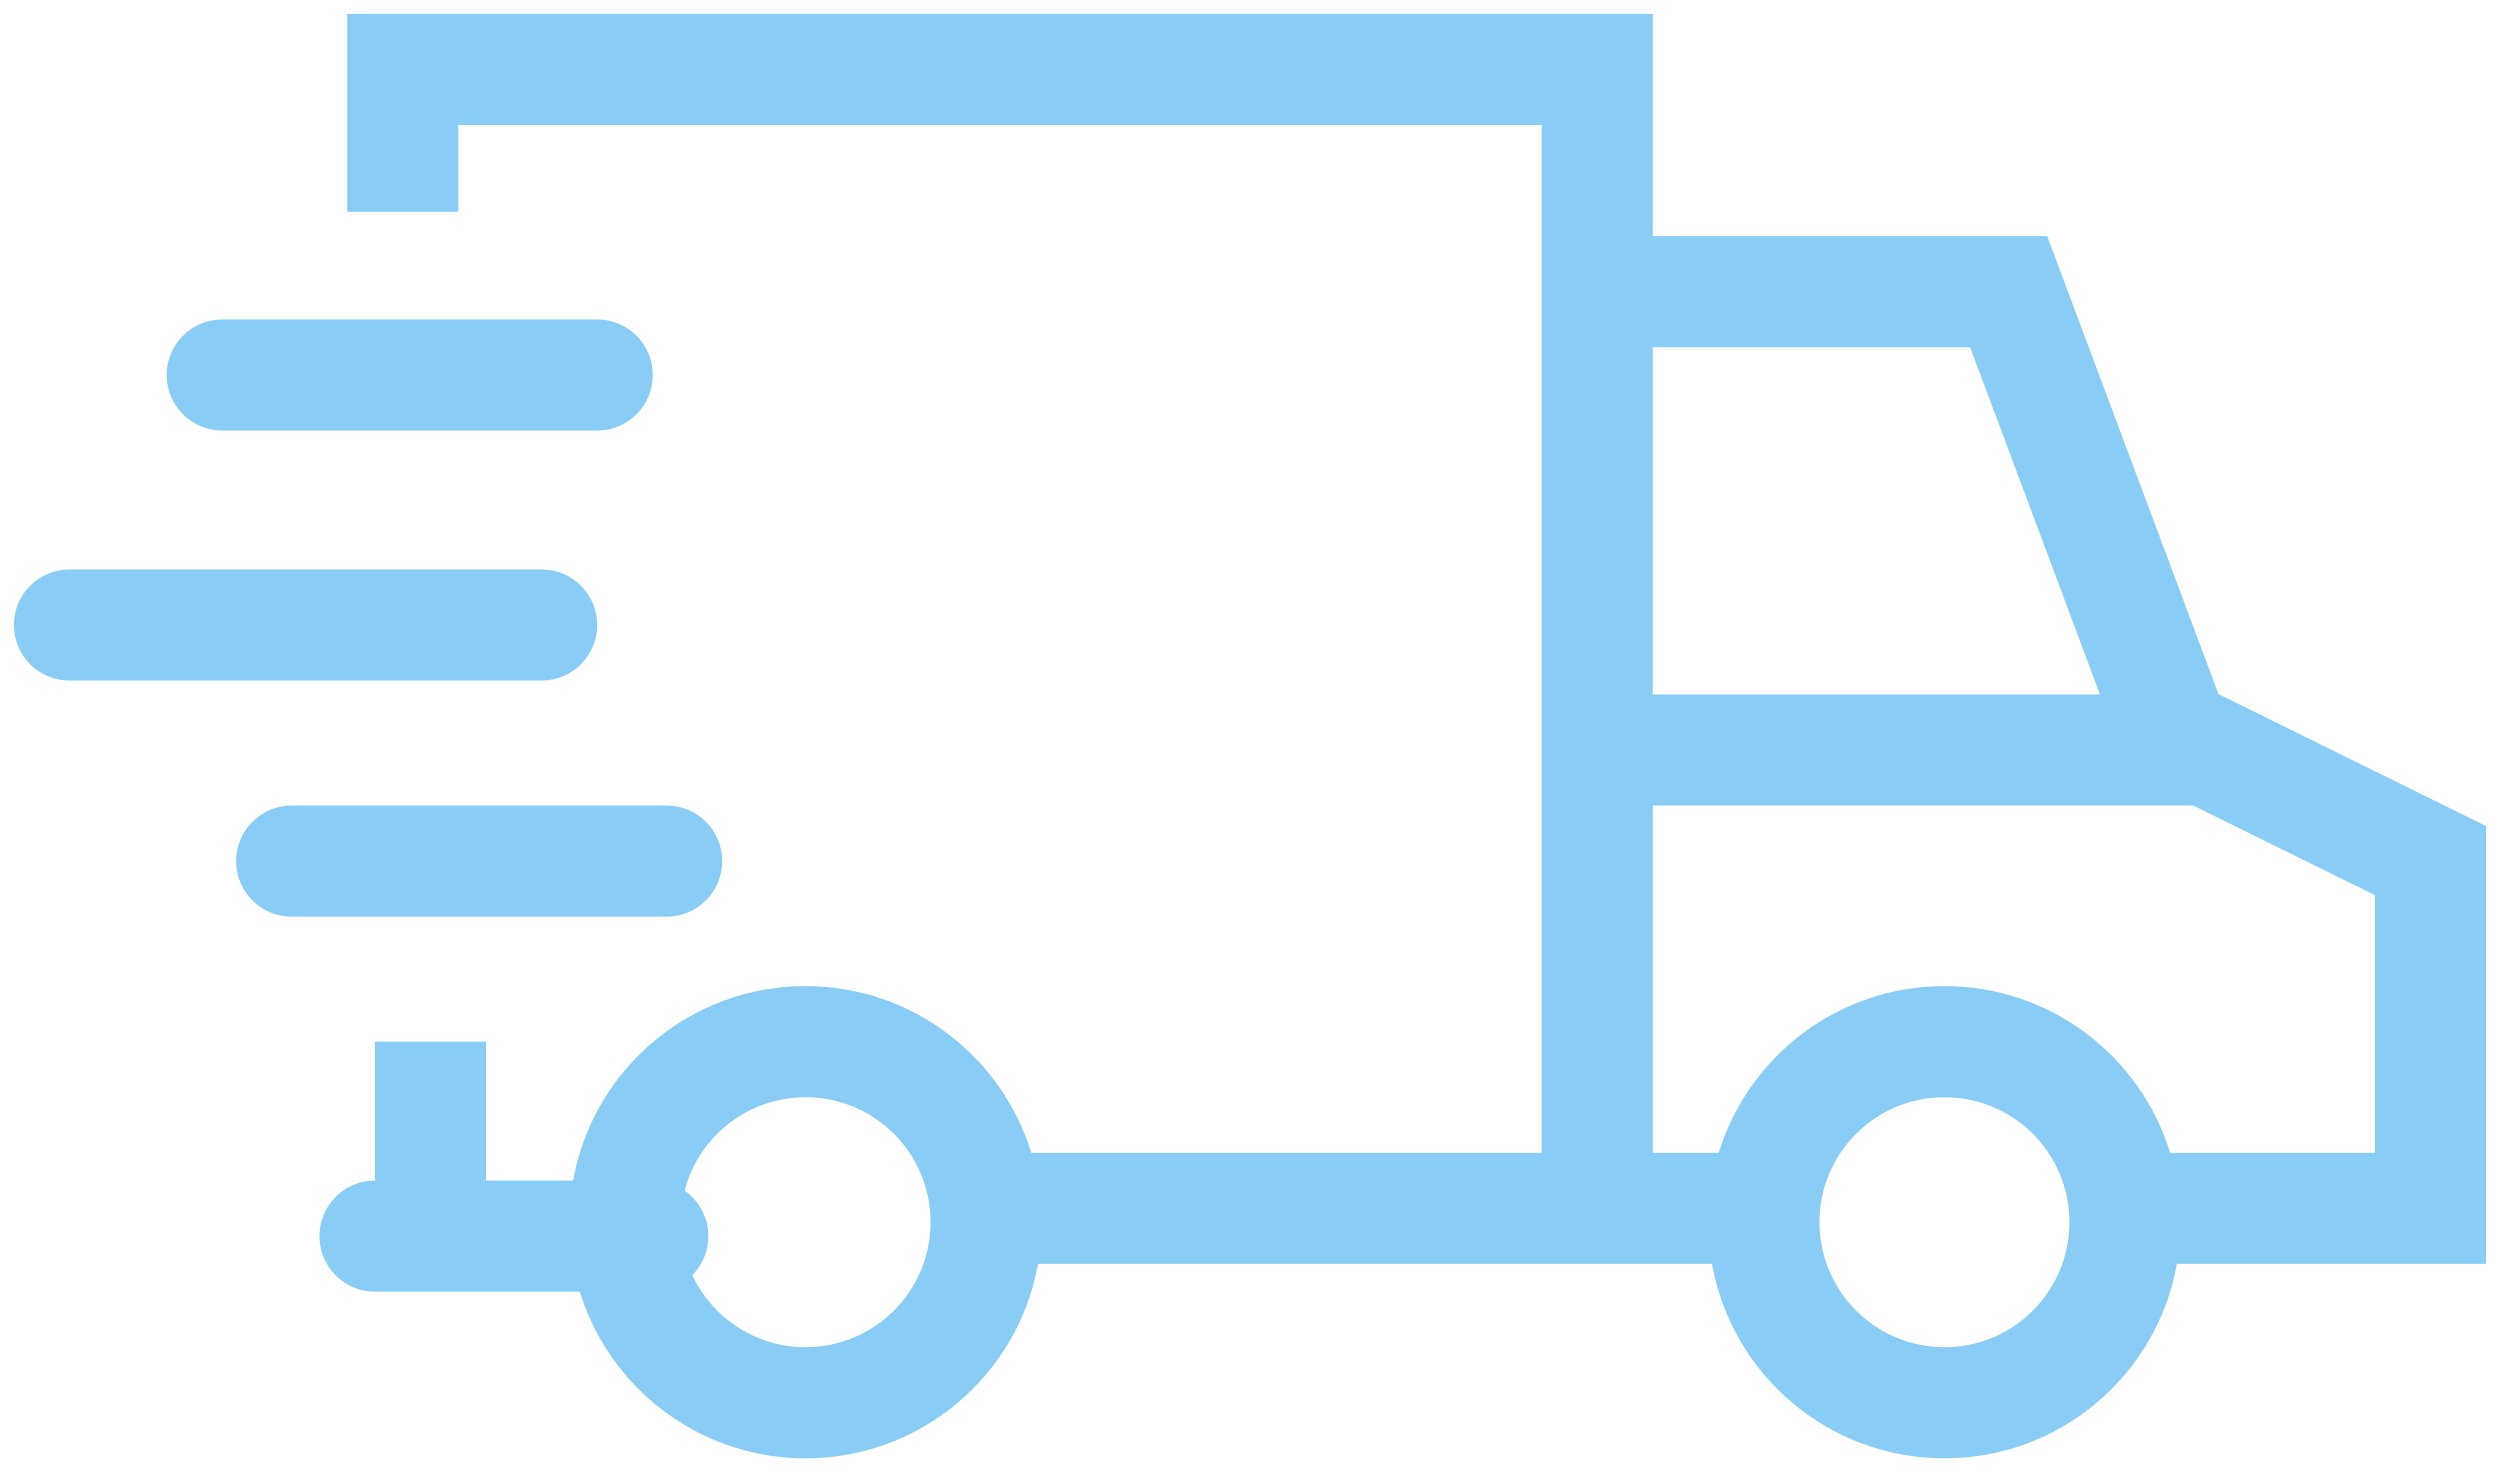
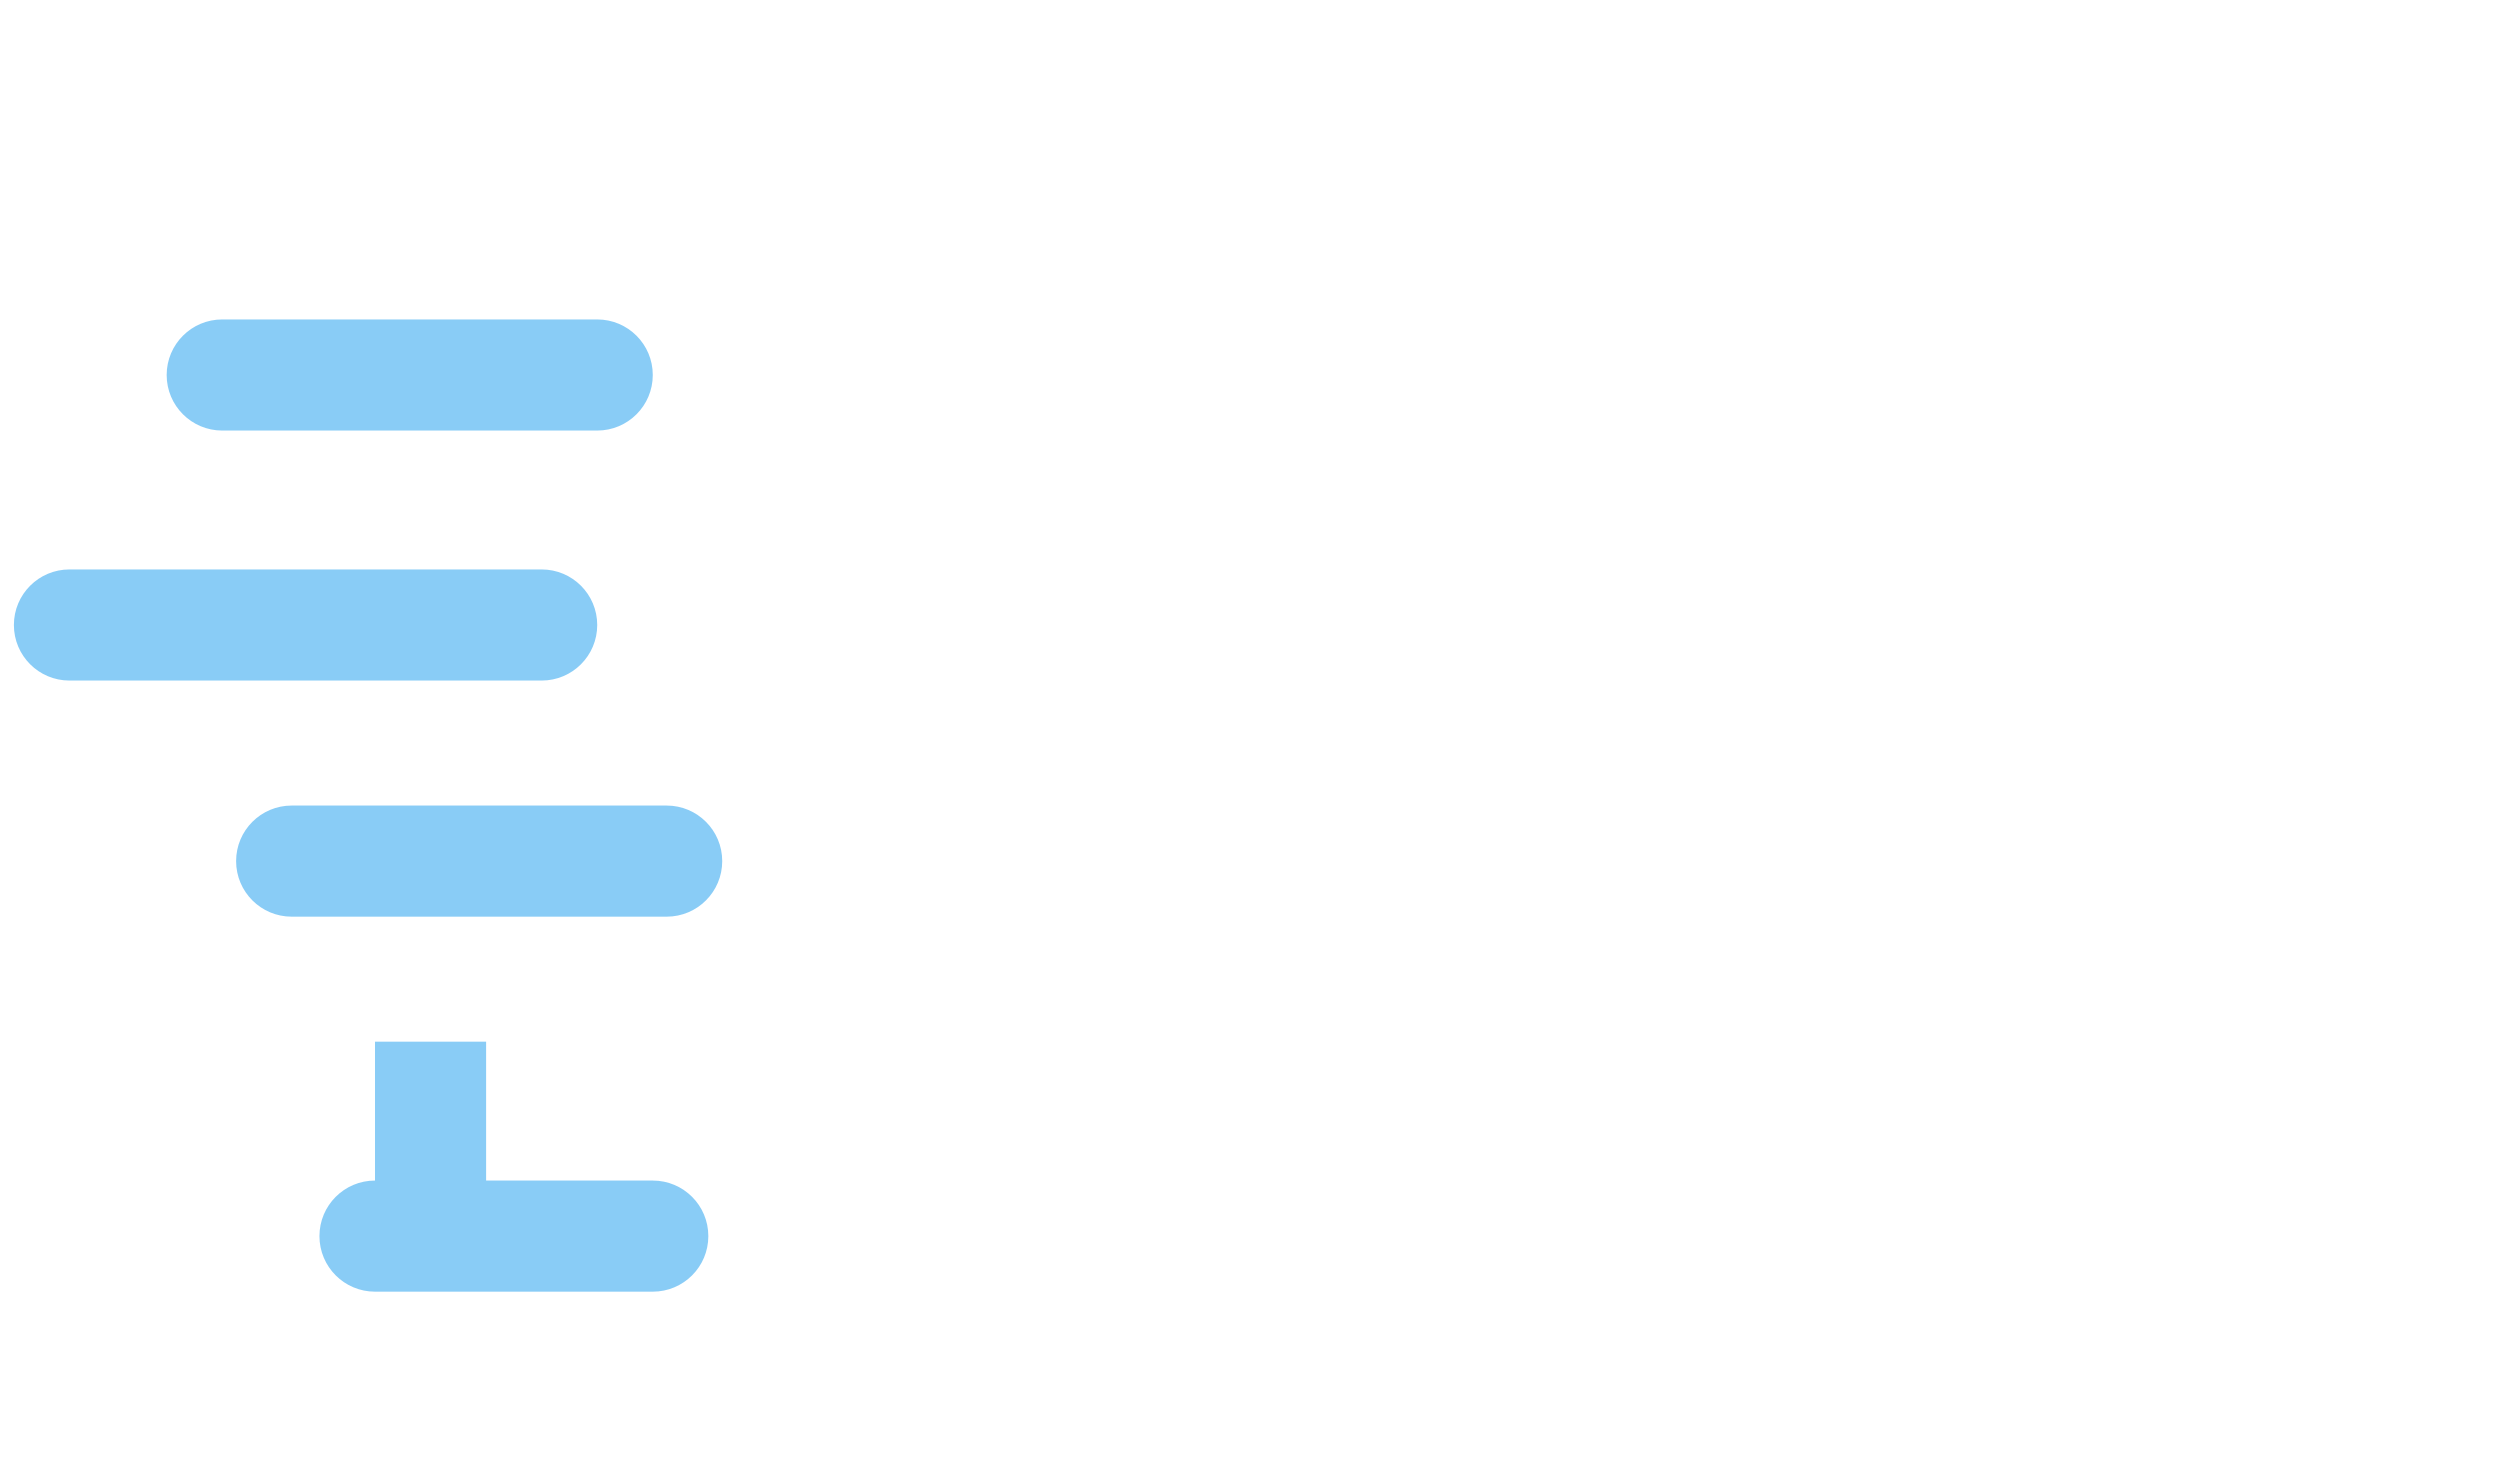
<svg xmlns="http://www.w3.org/2000/svg" width="90" height="53" viewBox="0 0 90 53" fill="none">
-   <path fill-rule="evenodd" clip-rule="evenodd" d="M12.5 0.5H59.5V8.5H73.7L79.865 24.988L89.5 29.739V45.5H78.368C77.66 49.479 74.183 52.5 70 52.5C65.817 52.5 62.34 49.479 61.632 45.5H37.368C36.66 49.479 33.183 52.5 29 52.5C24.306 52.5 20.5 48.694 20.5 44C20.5 39.306 24.306 35.5 29 35.5C32.824 35.5 36.059 38.026 37.126 41.5H55.5V4.5H16.5V7.625H12.5V0.5ZM61.874 41.5C62.941 38.026 66.176 35.5 70 35.5C73.824 35.5 77.059 38.026 78.126 41.5H85.5V32.227L78.957 29H59.5V41.5H61.874ZM59.5 25H75.599L70.925 12.5H59.5V25ZM29 48.5C31.485 48.5 33.5 46.485 33.5 44C33.5 41.515 31.485 39.5 29 39.5C26.515 39.5 24.5 41.515 24.5 44C24.5 46.485 26.515 48.5 29 48.5ZM74.5 44C74.5 46.485 72.485 48.5 70 48.5C67.515 48.5 65.5 46.485 65.5 44C65.5 41.515 67.515 39.5 70 39.5C72.485 39.5 74.5 41.515 74.5 44Z" fill="#89ccf6" />
  <path fill-rule="evenodd" clip-rule="evenodd" d="M6 13.5C6 12.395 6.895 11.5 8 11.5H21.5C22.605 11.5 23.5 12.395 23.5 13.5C23.5 14.605 22.605 15.5 21.5 15.5H8C6.895 15.5 6 14.605 6 13.5ZM0.5 22.5C0.5 21.395 1.395 20.5 2.5 20.5H19.5C20.605 20.5 21.5 21.395 21.5 22.5C21.5 23.605 20.605 24.5 19.5 24.5H2.5C1.395 24.5 0.5 23.605 0.5 22.5ZM8.5 31C8.5 29.895 9.395 29 10.5 29H24C25.105 29 26 29.895 26 31C26 32.105 25.105 33 24 33H10.5C9.395 33 8.5 32.105 8.5 31ZM13.5 42.5V37.5H17.5V42.5H23.5C24.605 42.5 25.5 43.395 25.5 44.5C25.5 45.605 24.605 46.5 23.5 46.5H13.5C12.395 46.5 11.5 45.605 11.5 44.5C11.5 43.395 12.395 42.5 13.5 42.5Z" fill="#89ccf6" />
</svg>